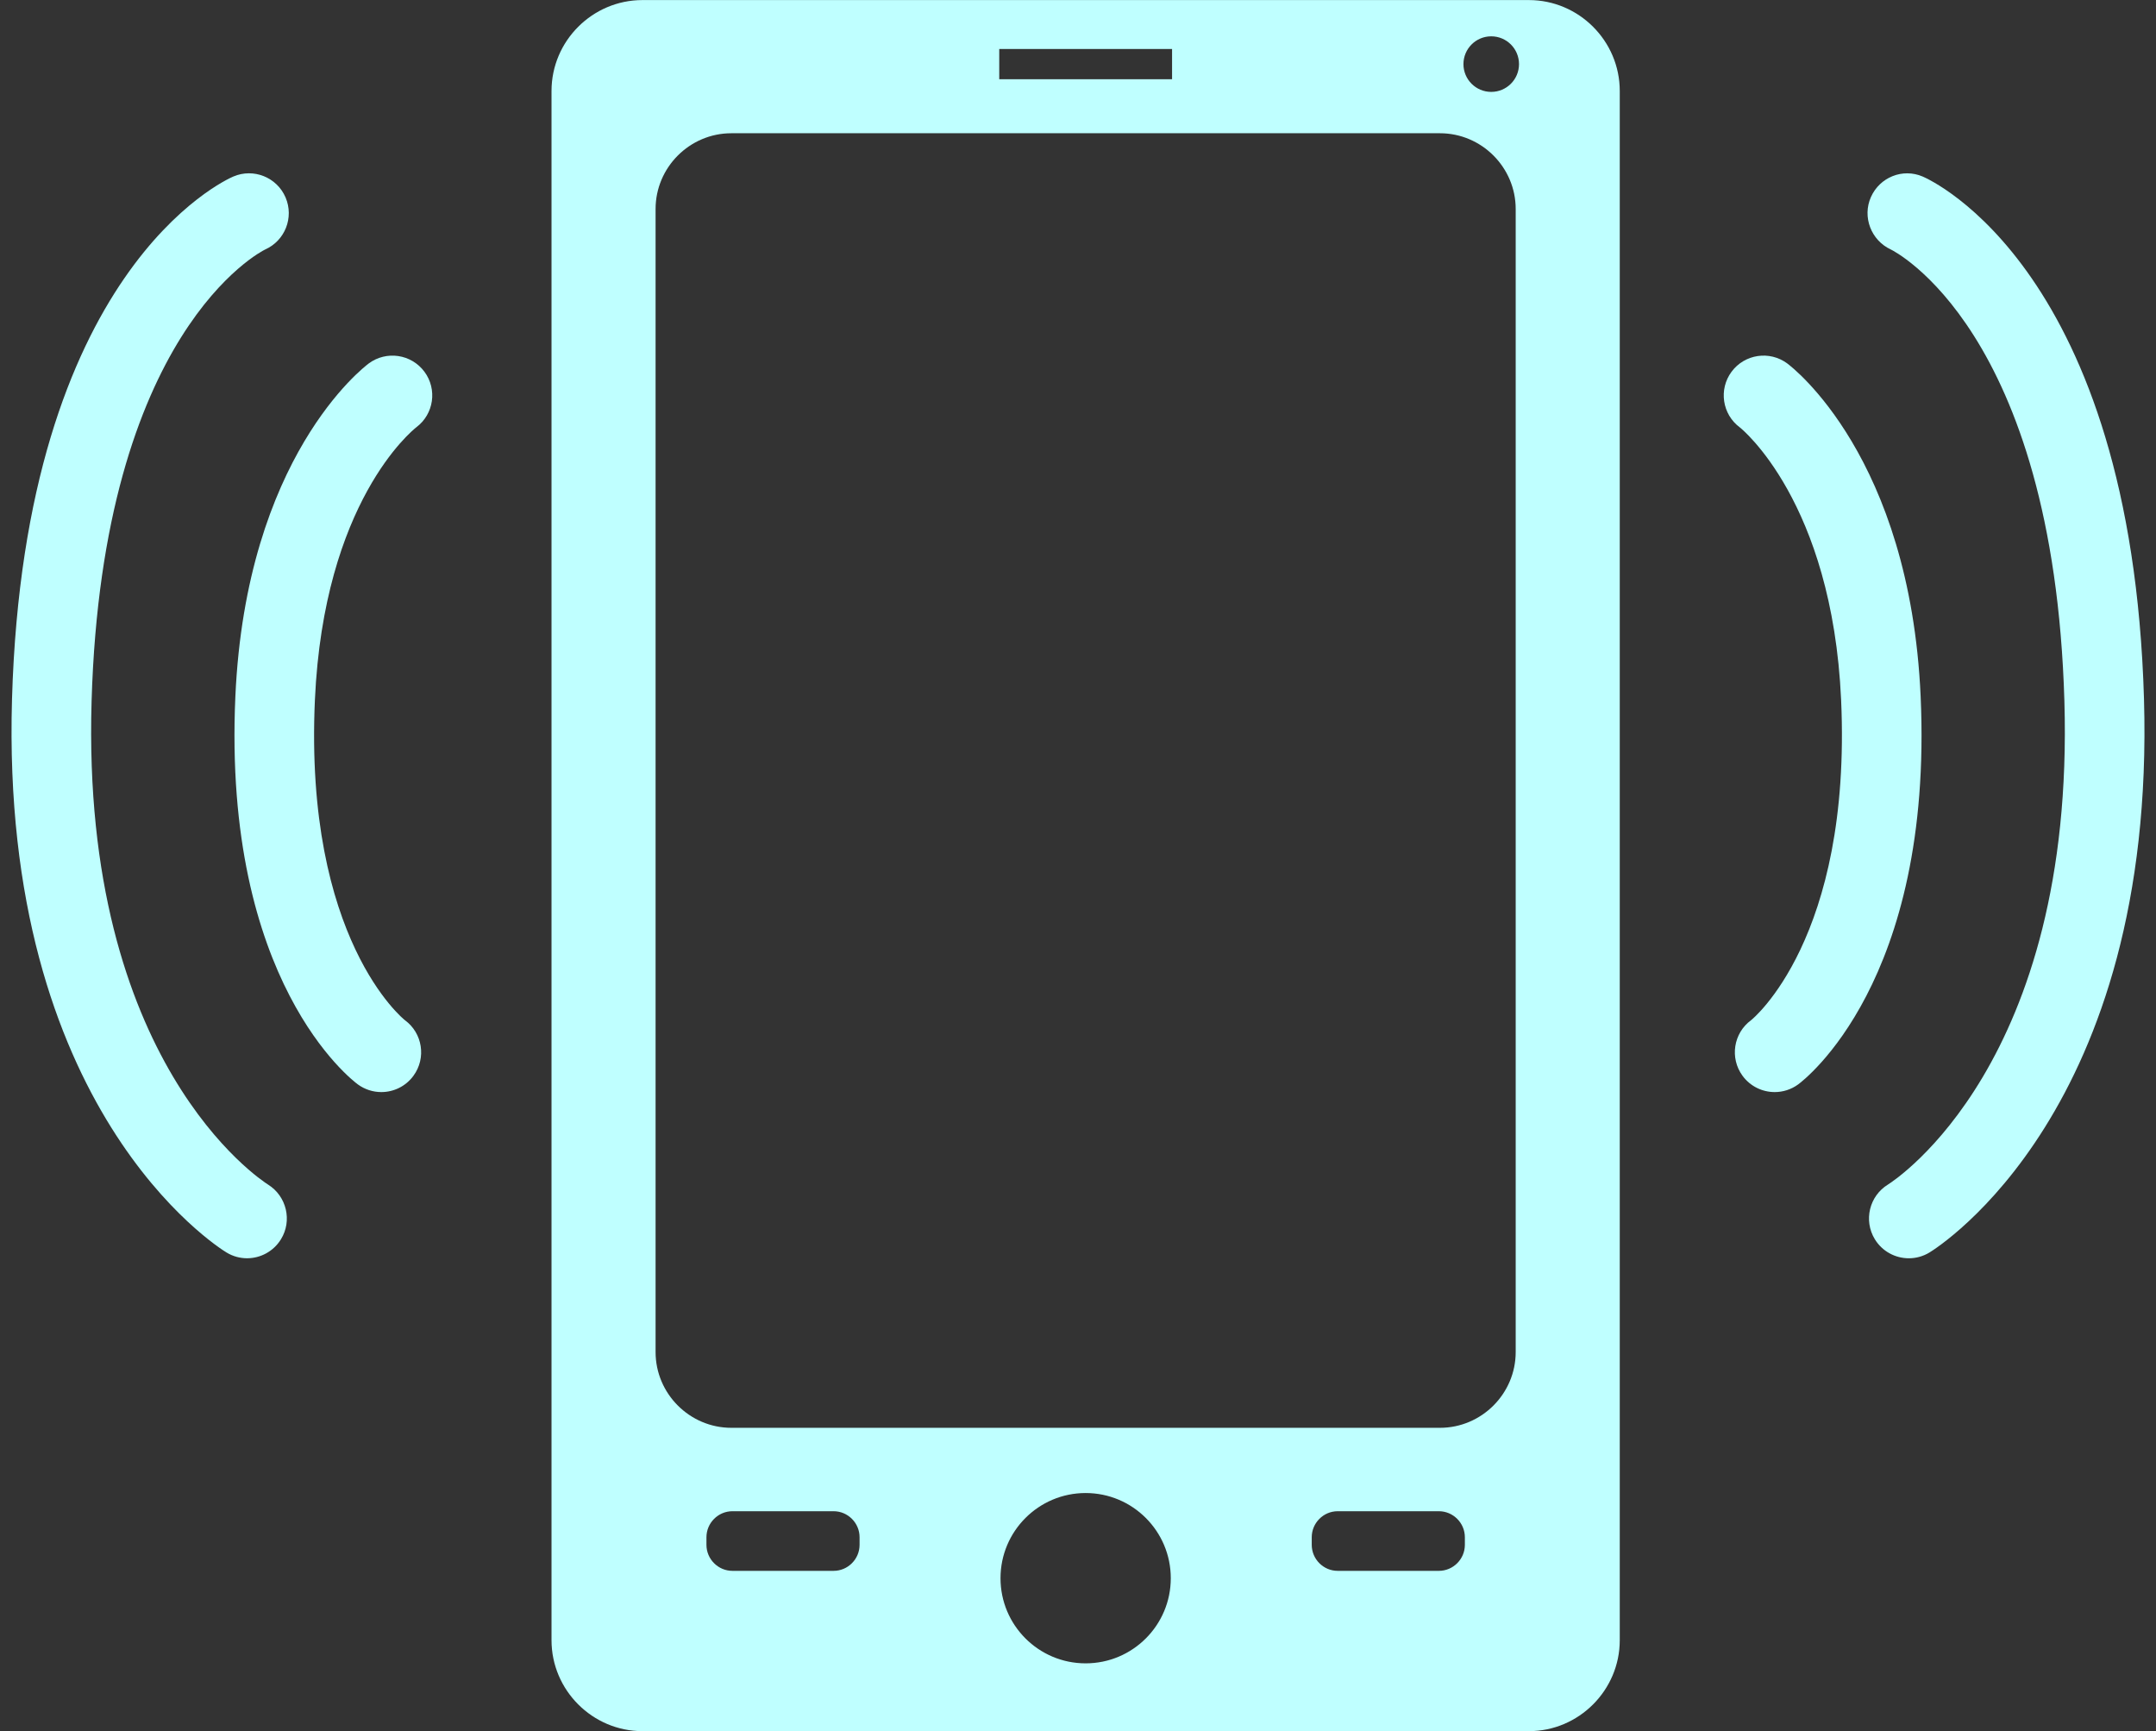
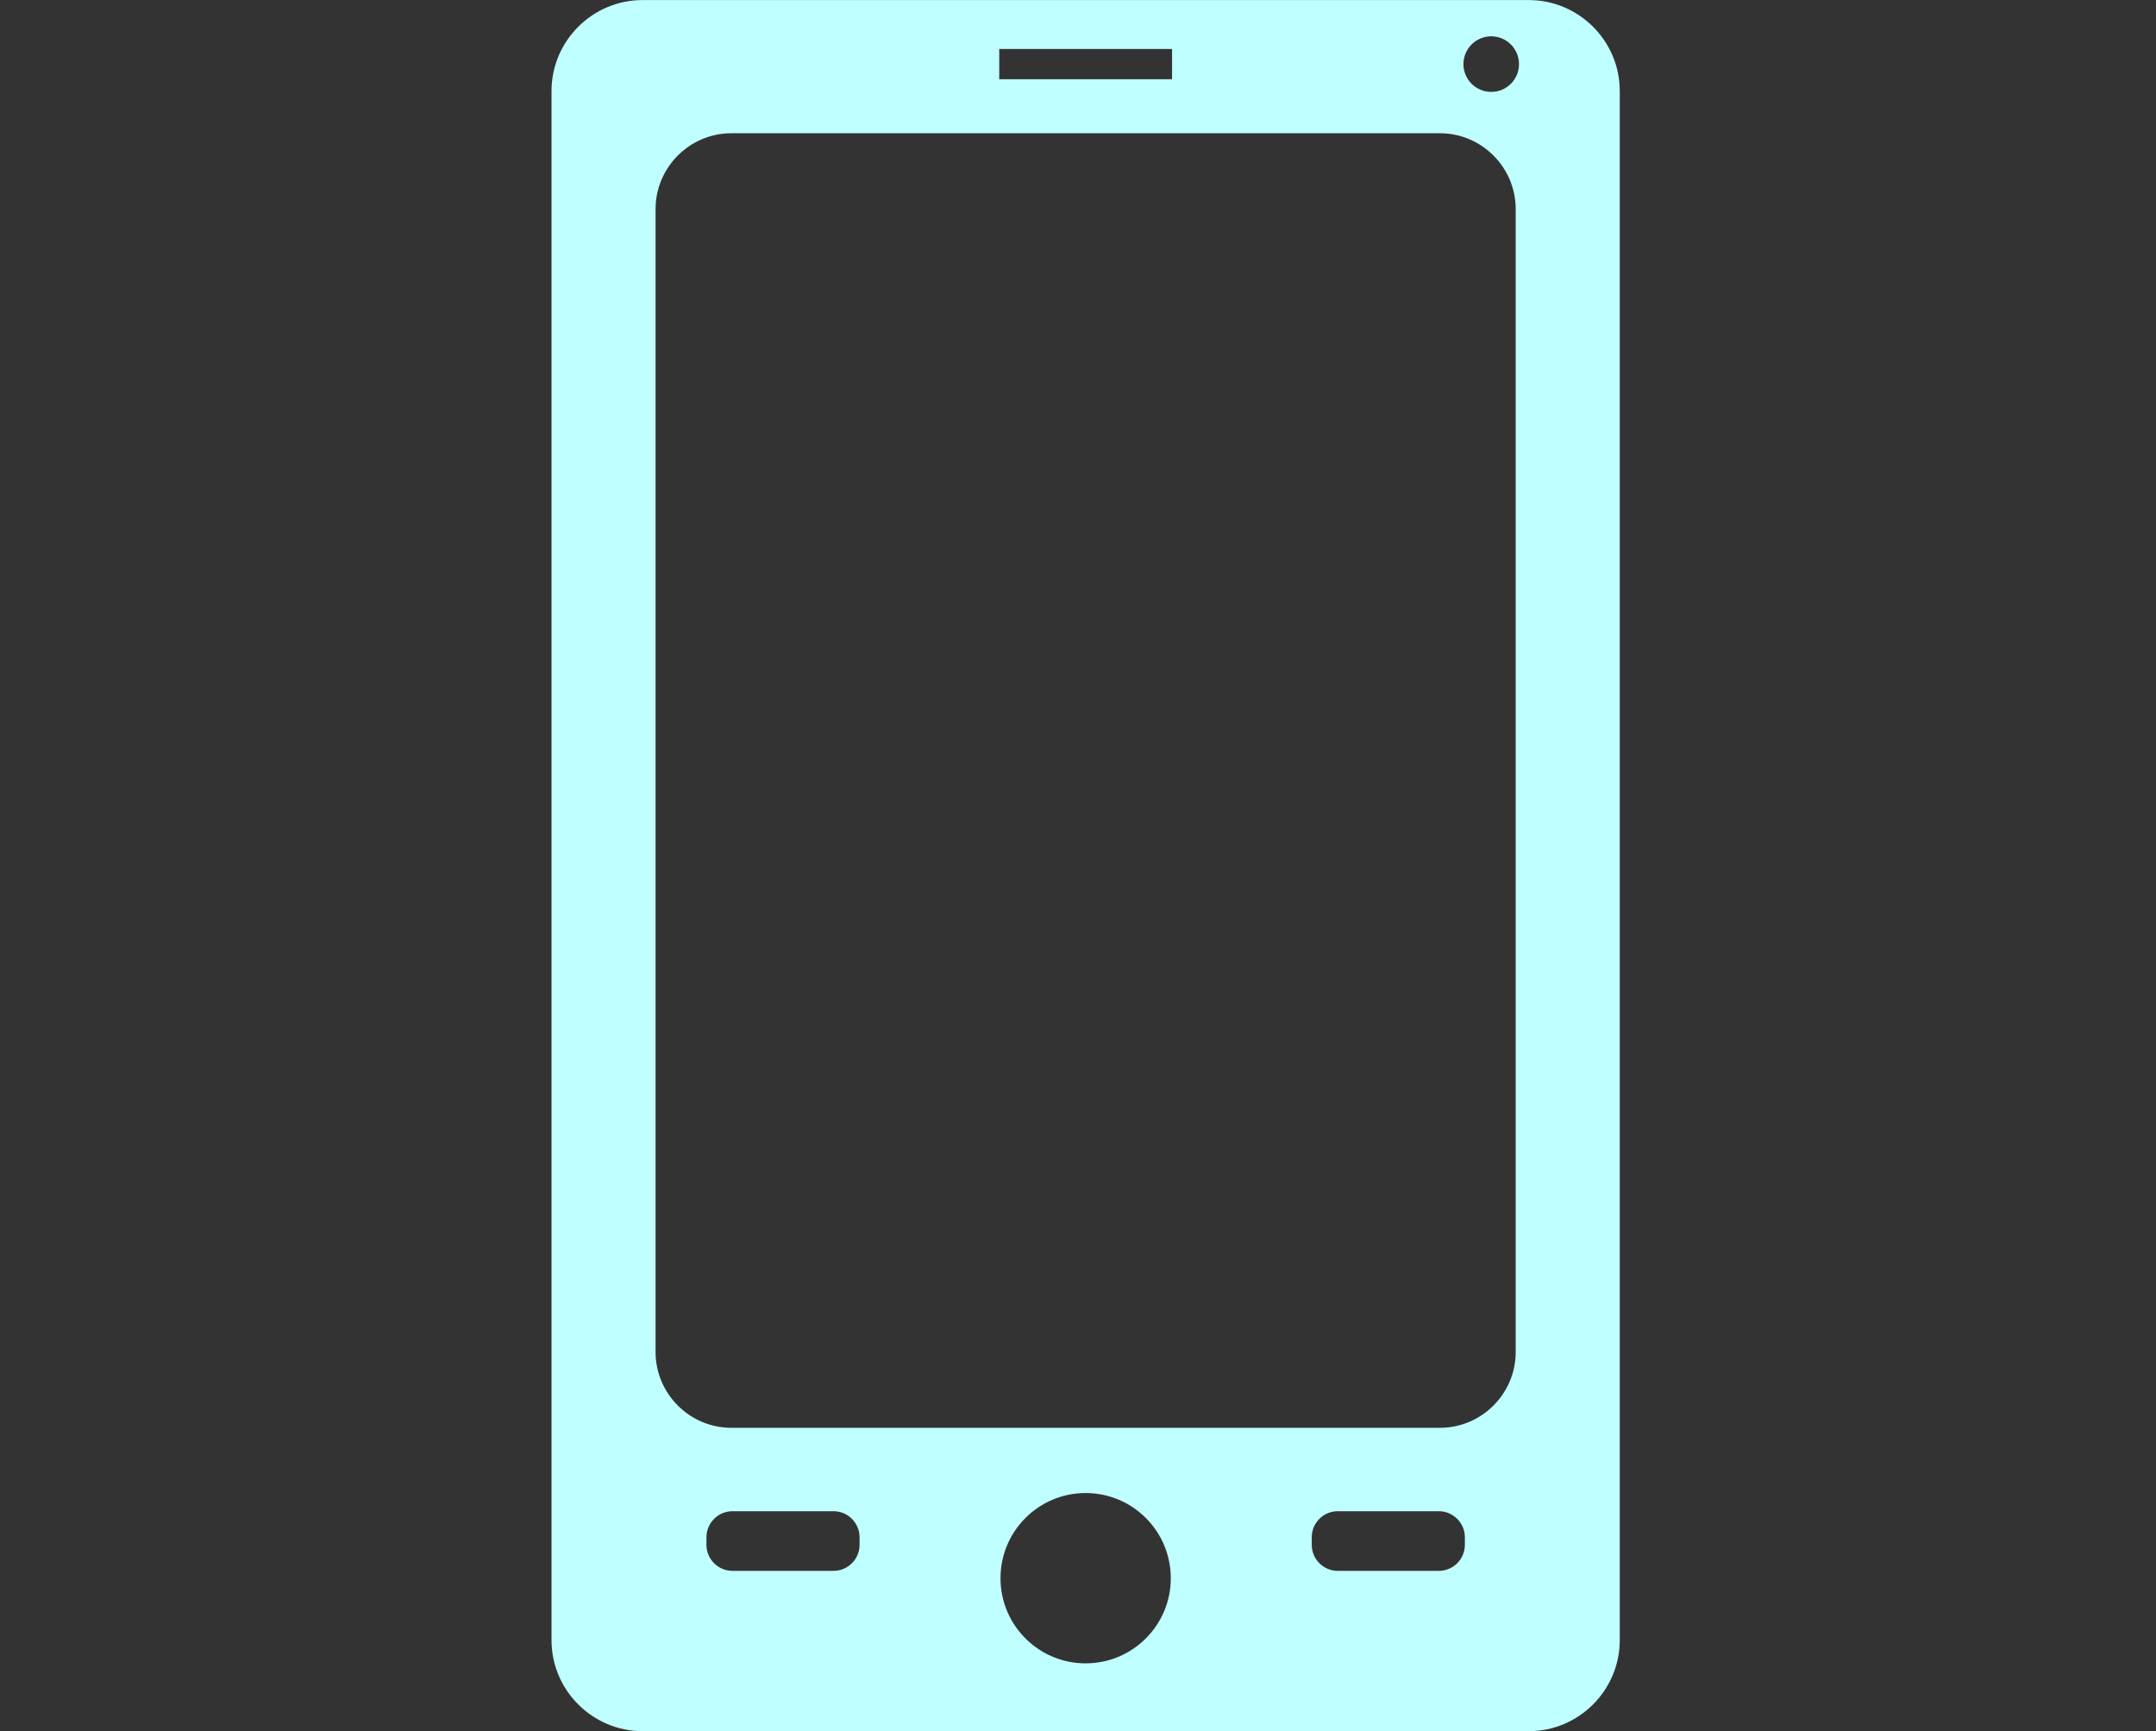
<svg xmlns="http://www.w3.org/2000/svg" fill="#000000" height="1232.6" preserveAspectRatio="xMidYMid meet" version="1" viewBox="458.6 609.9 1535.3 1232.6" width="1535.3" zoomAndPan="magnify">
  <rect x="458.6" y="609.9" width="1535.3" height="1232.6" fill="#333333" stroke="none" />
  <g fill="#bfffff" id="change1_1">
    <path d="M 1520.5 675.332 C 1509.594 675.332 1500.73 666.492 1500.73 655.559 C 1500.73 644.605 1509.594 635.766 1520.5 635.766 C 1531.453 635.766 1540.293 644.605 1540.293 655.559 C 1540.293 666.492 1531.453 675.332 1520.5 675.332 Z M 1537.934 1572.605 C 1537.934 1602.277 1513.652 1626.559 1483.988 1626.559 L 979.398 1626.559 C 949.73 1626.559 925.445 1602.277 925.445 1572.605 L 925.445 758.719 C 925.445 729.059 949.73 704.777 979.398 704.777 L 1483.988 704.777 C 1513.652 704.777 1537.934 729.059 1537.934 758.719 Z M 1501.738 1709.879 C 1501.738 1720.066 1493.406 1728.406 1483.219 1728.406 L 1411.18 1728.406 C 1401.008 1728.406 1392.699 1720.066 1392.699 1709.879 L 1392.699 1704.469 C 1392.699 1694.297 1401.008 1685.949 1411.18 1685.949 L 1483.219 1685.949 C 1493.406 1685.949 1501.738 1694.297 1501.738 1704.469 Z M 1231.684 1794.27 C 1198.203 1794.27 1171.07 1767.117 1171.07 1733.648 C 1171.07 1700.168 1198.203 1672.996 1231.684 1672.996 C 1265.168 1672.996 1292.32 1700.168 1292.32 1733.648 C 1292.32 1767.117 1265.168 1794.27 1231.684 1794.27 Z M 1070.703 1709.879 C 1070.703 1720.066 1062.383 1728.406 1052.203 1728.406 L 980.168 1728.406 C 969.992 1728.406 961.668 1720.066 961.668 1709.879 L 961.668 1704.469 C 961.668 1694.297 969.992 1685.949 980.168 1685.949 L 1052.203 1685.949 C 1062.383 1685.949 1070.703 1694.297 1070.703 1704.469 Z M 1170.168 644.766 L 1293.234 644.766 L 1293.234 666.332 L 1170.168 666.332 Z M 1547.324 609.949 L 916.094 609.949 C 880.488 609.949 851.34 639.055 851.34 674.676 L 851.34 1777.797 C 851.34 1813.387 880.488 1842.547 916.094 1842.547 L 1547.324 1842.547 C 1582.91 1842.547 1612.039 1813.387 1612.039 1777.797 L 1612.039 674.676 C 1612.039 639.055 1582.91 609.949 1547.324 609.949" fill="inherit" />
-     <path d="M 730.145 1387.5 C 724.332 1387.5 718.473 1385.719 713.418 1382.031 C 709.48 1379.141 617.031 1309.059 626.211 1105.672 C 633.895 935.281 717.637 871.34 721.191 868.691 C 733.766 859.371 751.508 862.012 760.84 874.59 C 770.105 887.09 767.555 904.711 755.16 914.059 C 752.051 916.5 689.203 967.34 682.848 1108.219 C 675.145 1278.82 746.18 1335.762 746.895 1336.281 C 759.535 1345.52 762.277 1363.262 753.027 1375.891 C 747.473 1383.48 738.867 1387.5 730.145 1387.5" fill="inherit" />
-     <path d="M 634.523 1505.828 C 629.523 1505.828 624.461 1504.5 619.867 1501.699 C 613.273 1497.68 458.605 1399.91 467.156 1107.562 C 476.086 802.652 618.688 738.191 624.758 735.59 C 639.137 729.426 655.812 736.117 661.961 750.504 C 668.066 764.777 661.539 781.301 647.387 787.566 C 644.664 788.879 531.516 846.129 523.82 1109.211 C 516.289 1366.488 644.113 1449.969 649.555 1453.41 C 662.73 1461.699 666.836 1479.129 658.641 1492.367 C 653.266 1501.039 644.008 1505.828 634.523 1505.828" fill="inherit" />
-     <path d="M 1722.371 1387.5 C 1713.633 1387.5 1705.031 1383.488 1699.469 1375.898 C 1690.234 1363.27 1692.961 1345.52 1705.605 1336.277 C 1706.023 1335.961 1777.348 1278.559 1769.668 1108.223 C 1763.258 966.766 1698.207 914.723 1697.555 914.238 C 1684.977 904.914 1682.34 887.168 1691.652 874.59 C 1700.977 862.012 1718.734 859.363 1731.301 868.688 C 1734.871 871.336 1818.594 935.273 1826.297 1105.652 C 1835.461 1309.062 1743.035 1379.141 1739.094 1382.031 C 1734.051 1385.719 1728.184 1387.5 1722.371 1387.5" fill="inherit" />
-     <path d="M 1817.895 1505.84 C 1808.344 1505.84 1799.008 1501.012 1793.664 1492.262 C 1785.516 1478.891 1789.738 1461.449 1803.105 1453.289 C 1808.379 1449.973 1936.211 1366.492 1928.672 1109.211 C 1920.918 844.281 1806.227 788.086 1805.062 787.547 C 1791.023 781.027 1784.598 764.367 1790.898 750.215 C 1797.199 736.059 1813.516 729.492 1827.742 735.594 C 1833.812 738.188 1976.418 802.652 1985.348 1107.562 C 1993.898 1399.91 1839.219 1497.68 1832.625 1501.699 C 1828.012 1504.512 1822.926 1505.84 1817.895 1505.84" fill="inherit" />
  </g>
</svg>